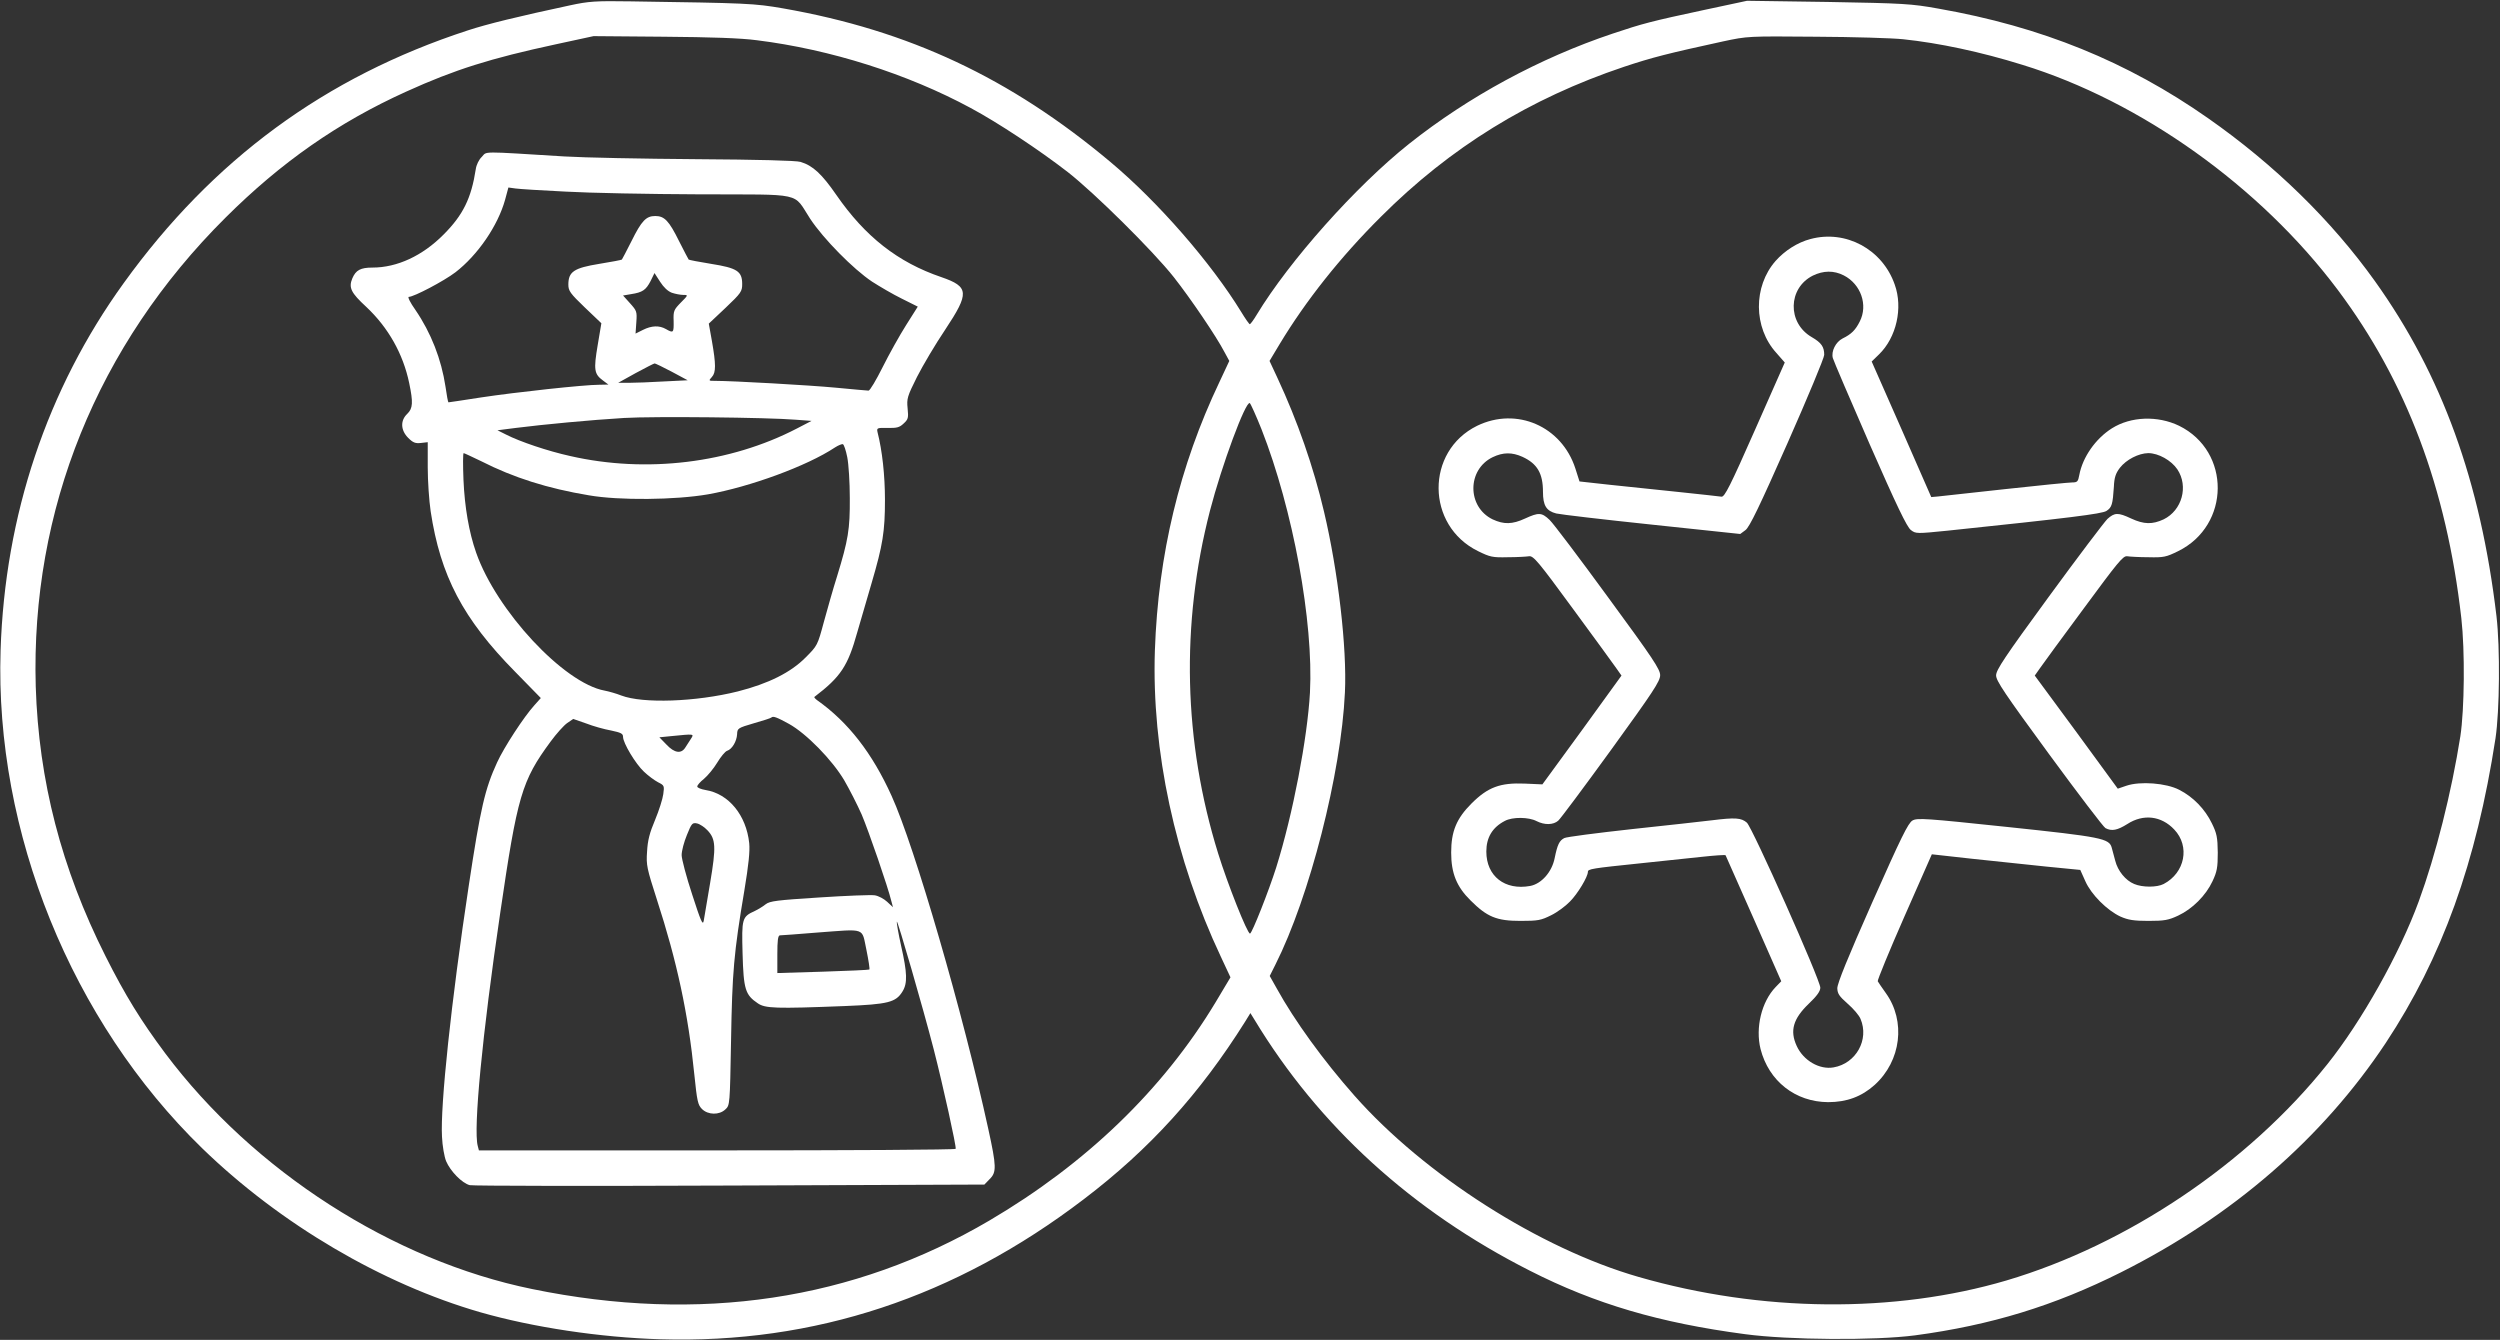
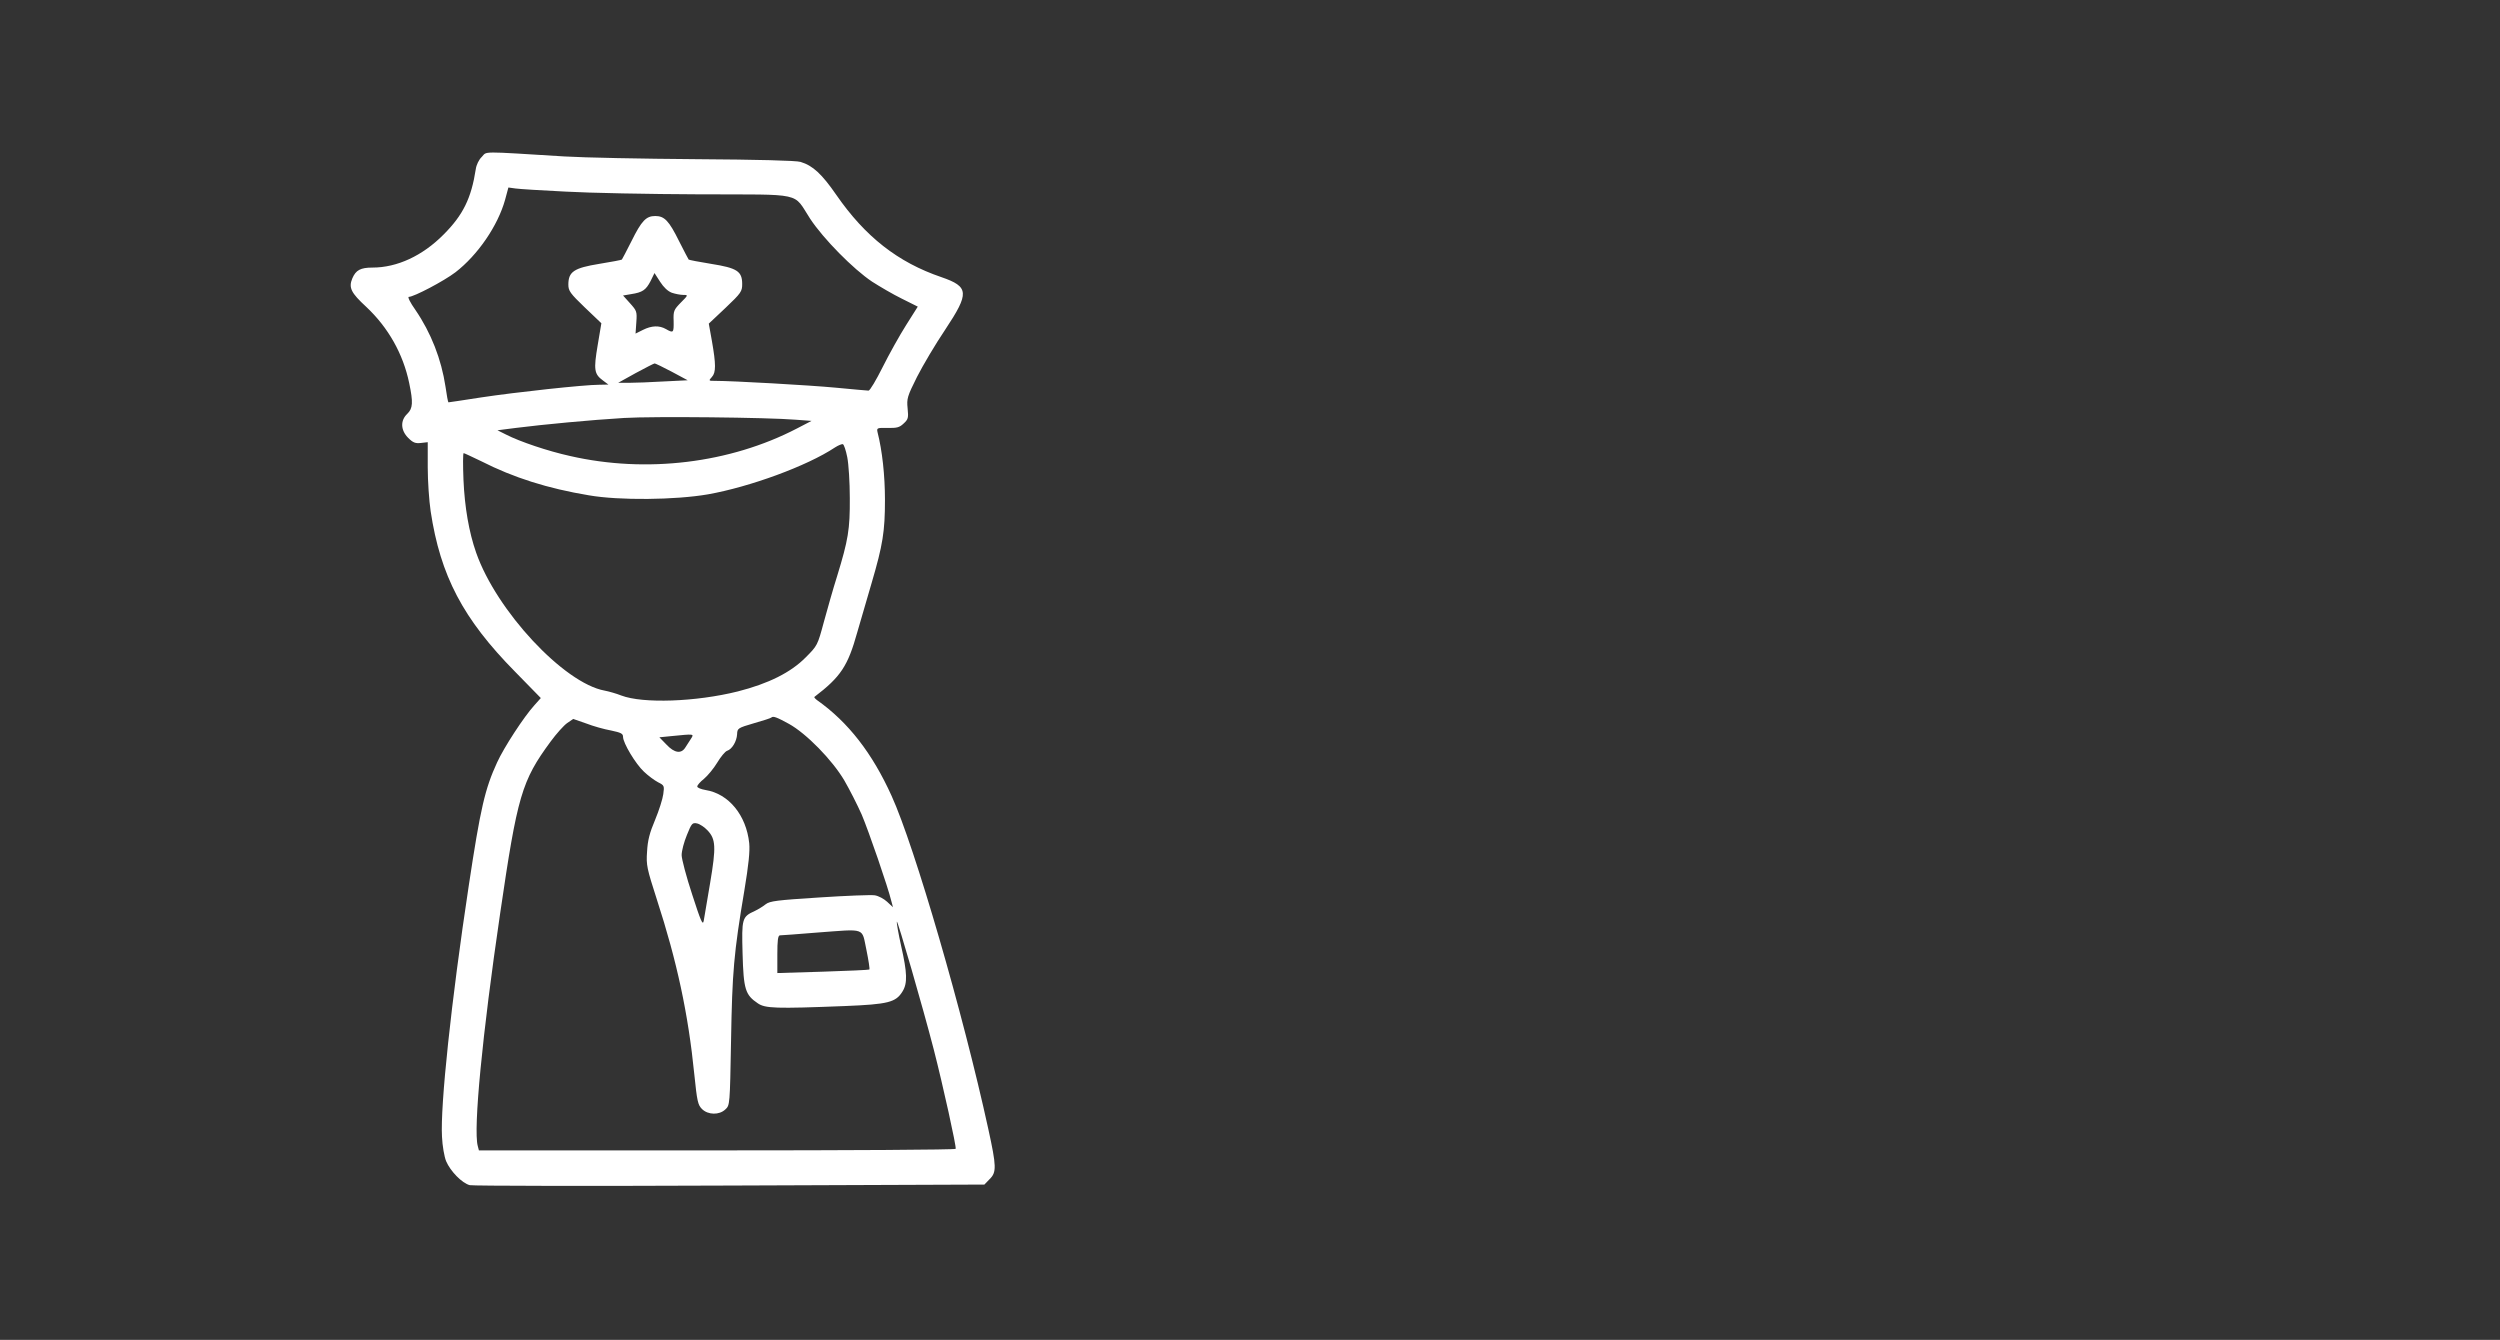
<svg xmlns="http://www.w3.org/2000/svg" version="1.0" width="1280pt" height="686pt" viewBox="0 0 1280 686" preserveAspectRatio="xMidYMid meet">
  <rect x="0" y="0" width="1280" height="686" fill="#333333" stroke="none" />
  <g transform="translate(0,686) scale(0.1,-0.1)" fill="#ffffff" stroke="none">
-     <path d="M2920 6833 c-266 -57 -426 -96 -526 -129 -729 -238 -1305 -661 -1761 -1294 -392 -543 -608 -1188 -630 -1880 -30 -930 363 -1899 1033 -2550 399 -387 921 -694 1424 -839 269 -77 614 -129 920 -138 789 -24 1511 215 2169 717 338 257 594 540 826 909 l27 44 21 -34 c329 -544 806 -979 1410 -1285 334 -170 664 -267 1102 -325 223 -30 665 -33 870 -6 388 52 712 151 1055 323 570 286 1031 686 1355 1174 288 436 464 923 562 1560 21 140 24 462 5 625 -82 691 -279 1235 -622 1715 -223 312 -515 597 -855 835 -414 290 -852 468 -1381 561 -139 25 -177 27 -564 34 l-415 6 -220 -47 c-271 -58 -316 -70 -468 -121 -373 -125 -737 -322 -1042 -564 -273 -217 -614 -600 -781 -876 -16 -27 -32 -48 -35 -48 -3 0 -23 28 -44 63 -154 251 -425 563 -670 768 -513 430 -1031 673 -1675 786 -150 26 -182 27 -780 36 -182 3 -217 0 -310 -20z m955 -179 c377 -47 771 -172 1095 -347 140 -75 351 -215 497 -328 137 -107 436 -403 542 -537 86 -109 219 -305 260 -384 l25 -46 -51 -109 c-204 -429 -313 -883 -330 -1373 -17 -512 103 -1071 338 -1569 l49 -105 -77 -129 c-269 -446 -662 -825 -1157 -1116 -696 -409 -1484 -527 -2341 -351 -714 146 -1427 604 -1879 1207 -124 166 -205 297 -306 498 -226 449 -342 899 -357 1380 -26 904 315 1747 971 2400 285 284 577 488 926 646 249 113 431 170 765 242 l194 42 358 -3 c244 -2 396 -7 478 -18z m5870 5 c181 -19 395 -64 610 -131 605 -186 1218 -623 1615 -1153 351 -469 556 -1013 632 -1680 19 -167 16 -467 -5 -605 -45 -286 -126 -608 -213 -845 -98 -268 -293 -615 -469 -835 -404 -506 -1021 -922 -1642 -1106 -573 -169 -1255 -163 -1883 18 -505 145 -1096 522 -1455 928 -160 181 -307 384 -398 549 l-36 64 29 58 c175 347 337 979 356 1394 11 227 -35 621 -107 925 -54 230 -136 465 -238 684 l-41 88 51 85 c135 224 312 447 519 653 356 356 762 606 1245 768 144 48 227 69 507 130 126 27 128 27 475 24 191 -1 393 -7 448 -13z m-3286 -1997 c161 -410 267 -986 248 -1348 -13 -233 -87 -622 -173 -896 -37 -117 -124 -338 -134 -338 -14 0 -115 255 -163 410 -178 574 -192 1172 -42 1755 60 232 183 564 204 551 5 -4 32 -64 60 -134z" />
    <path d="M2467 6057 c-15 -14 -28 -41 -31 -63 -23 -149 -65 -235 -165 -335 -108 -109 -238 -169 -364 -169 -61 0 -85 -13 -103 -55 -20 -48 -7 -74 71 -146 113 -106 189 -241 220 -390 21 -100 19 -130 -10 -158 -36 -34 -34 -84 5 -123 25 -25 37 -29 65 -26 l35 4 0 -128 c0 -71 7 -172 15 -226 50 -330 165 -550 432 -821 l132 -135 -33 -37 c-53 -58 -156 -216 -191 -293 -62 -135 -85 -233 -145 -631 -90 -594 -146 -1126 -137 -1285 2 -47 12 -103 21 -125 22 -52 82 -113 121 -123 16 -4 616 -5 1332 -2 l1303 5 27 28 c36 35 35 65 -7 257 -129 592 -377 1446 -495 1705 -99 219 -222 377 -380 489 -11 8 -18 16 -15 18 135 103 171 158 219 330 21 73 54 187 74 254 57 194 68 263 68 424 0 126 -14 253 -38 347 -5 22 -2 23 51 22 47 -1 61 2 82 22 24 22 26 29 21 78 -5 50 -2 61 48 161 30 59 95 169 145 243 124 187 122 219 -20 268 -223 76 -390 207 -538 421 -74 107 -120 150 -183 169 -21 7 -222 12 -534 14 -275 2 -579 8 -675 14 -438 27 -395 27 -423 -2z m428 -178 c121 -7 430 -13 687 -14 540 -2 476 13 566 -125 68 -103 221 -258 317 -322 39 -25 107 -65 152 -87 l82 -41 -60 -95 c-33 -52 -87 -149 -120 -215 -33 -66 -65 -120 -72 -120 -7 0 -82 7 -167 15 -138 13 -528 35 -619 35 -33 0 -34 0 -16 20 21 23 21 64 0 184 l-16 89 86 81 c80 76 85 84 85 122 0 65 -26 82 -159 103 -62 10 -113 20 -115 22 -2 2 -24 45 -49 94 -52 105 -75 129 -122 129 -47 0 -70 -24 -122 -129 -25 -49 -47 -92 -49 -94 -2 -2 -54 -12 -116 -22 -129 -21 -158 -40 -158 -106 0 -32 9 -45 84 -117 l85 -81 -19 -113 c-21 -125 -18 -147 27 -180 l28 -21 -48 -1 c-76 0 -427 -38 -605 -65 -89 -14 -164 -25 -166 -25 -2 0 -9 36 -15 80 -21 140 -74 276 -154 393 -27 38 -41 67 -34 67 26 0 180 81 239 126 114 88 217 238 254 371 l17 63 36 -5 c20 -3 135 -10 256 -16z m545 -518 c18 -6 44 -11 59 -11 25 0 25 -1 -13 -39 -36 -37 -39 -43 -37 -95 1 -60 -1 -63 -39 -41 -35 20 -74 18 -118 -4 l-38 -19 4 58 c4 55 2 59 -32 97 l-36 40 41 7 c59 9 76 21 100 67 l20 41 29 -45 c18 -28 39 -48 60 -56z m-1 -404 l82 -44 -122 -6 c-67 -4 -147 -7 -178 -7 l-56 0 90 50 c50 27 93 49 96 49 4 1 44 -19 88 -42z m636 -246 l80 -6 -75 -39 c-343 -178 -770 -230 -1160 -141 -114 25 -259 74 -329 110 l-44 22 94 12 c142 18 387 41 554 51 152 9 733 3 880 -9z m263 -192 c7 -35 13 -129 13 -209 1 -160 -8 -214 -65 -400 -20 -63 -50 -169 -68 -235 -32 -119 -33 -121 -93 -181 -76 -77 -190 -134 -347 -174 -216 -54 -487 -63 -597 -21 -25 10 -64 21 -85 25 -209 38 -554 409 -658 706 -37 105 -59 234 -65 373 -3 75 -3 137 1 137 3 0 43 -19 89 -41 167 -85 342 -140 552 -175 155 -27 443 -24 610 5 214 38 507 145 650 240 17 11 35 18 40 17 6 -1 16 -32 23 -67z m-299 -1365 c89 -49 222 -185 284 -290 26 -45 66 -123 89 -175 36 -85 134 -369 152 -444 l8 -30 -30 28 c-16 15 -44 30 -63 33 -19 3 -147 -2 -284 -11 -217 -14 -253 -18 -275 -35 -14 -11 -38 -26 -55 -34 -66 -30 -68 -38 -63 -219 5 -183 14 -211 78 -254 38 -26 90 -28 445 -14 223 9 262 19 296 75 26 42 24 95 -7 232 -14 63 -24 119 -22 125 3 10 133 -438 189 -655 47 -183 117 -500 112 -508 -2 -5 -552 -8 -1222 -8 l-1219 0 -6 23 c-23 86 23 568 115 1192 88 601 110 677 258 878 30 41 68 83 85 95 l31 21 66 -23 c36 -14 93 -30 127 -36 52 -11 62 -16 62 -33 0 -31 64 -138 107 -178 21 -20 53 -44 72 -54 32 -16 33 -18 27 -61 -3 -24 -22 -84 -42 -132 -28 -66 -38 -105 -41 -162 -5 -70 -1 -86 50 -245 103 -317 161 -586 192 -897 14 -136 18 -155 39 -176 31 -31 89 -32 120 -2 23 21 23 23 29 353 6 351 14 446 68 767 22 133 29 201 25 243 -15 143 -105 253 -223 272 -24 4 -43 12 -43 18 0 7 15 24 34 39 19 16 50 53 68 83 18 30 41 58 51 61 25 8 49 48 51 85 1 30 4 32 86 56 46 13 86 26 89 29 9 9 26 3 90 -32z m-501 -76 c-8 -13 -21 -33 -29 -45 -21 -34 -56 -29 -97 15 l-36 37 60 6 c120 12 118 12 102 -13z m84 -469 c43 -45 45 -85 14 -269 -15 -91 -30 -178 -33 -195 -5 -25 -15 -1 -59 135 -30 91 -54 182 -54 202 0 21 12 67 27 103 24 60 28 64 52 59 14 -3 38 -19 53 -35z m814 -612 c11 -54 18 -99 15 -101 -3 -2 -111 -7 -238 -11 l-233 -7 0 96 c0 70 3 96 13 97 6 0 91 6 187 14 258 19 231 28 256 -88z" />
-     <path d="M9269 5636 c-65 -17 -131 -59 -178 -112 -115 -131 -114 -341 4 -471 l43 -49 -152 -344 c-128 -290 -156 -345 -172 -343 -10 2 -109 12 -219 24 -110 11 -269 28 -354 37 l-154 17 -21 66 c-70 217 -301 317 -503 219 -265 -130 -263 -511 5 -642 61 -30 74 -33 152 -31 47 0 96 3 109 5 22 3 48 -28 223 -267 109 -148 210 -287 224 -307 l26 -37 -202 -279 -203 -278 -91 4 c-125 5 -188 -18 -272 -102 -77 -77 -104 -143 -104 -251 0 -106 28 -175 99 -245 85 -85 134 -105 256 -105 90 0 105 3 157 29 31 15 74 47 96 70 40 40 92 127 92 152 0 15 19 18 270 44 107 11 248 26 313 33 65 7 120 11 122 8 2 -4 67 -150 144 -325 l141 -320 -29 -30 c-72 -75 -104 -208 -77 -317 42 -164 178 -271 346 -272 95 0 171 28 238 88 136 123 161 327 57 471 -19 27 -38 54 -41 60 -2 6 59 155 136 330 l141 320 207 -23 c114 -12 285 -30 380 -40 l173 -17 26 -58 c30 -68 111 -149 180 -181 39 -17 67 -22 143 -22 82 0 103 4 152 27 73 34 142 103 176 176 23 49 27 70 27 147 -1 78 -5 98 -30 149 -35 73 -96 136 -167 172 -67 35 -201 45 -271 21 l-44 -15 -212 290 -213 289 26 37 c14 20 115 159 225 307 174 236 201 270 222 267 13 -2 62 -5 109 -5 78 -2 91 1 152 31 268 132 271 511 5 642 -110 53 -247 48 -344 -13 -84 -53 -150 -148 -167 -239 -6 -33 -10 -38 -35 -38 -16 0 -170 -15 -342 -34 -173 -19 -329 -36 -347 -38 l-34 -3 -152 347 -153 347 37 36 c90 87 124 239 81 358 -63 181 -251 282 -432 233z m171 -186 c88 -45 125 -152 82 -236 -22 -44 -43 -65 -88 -87 -35 -18 -59 -65 -50 -100 3 -12 88 -211 189 -442 137 -312 191 -425 211 -439 25 -19 29 -19 188 -3 621 65 790 86 813 101 28 18 32 34 38 123 2 48 9 69 31 98 33 42 95 74 145 75 52 0 118 -37 149 -83 58 -87 24 -210 -70 -256 -58 -27 -101 -26 -166 4 -68 32 -85 31 -122 -2 -16 -16 -151 -194 -300 -398 -226 -309 -270 -375 -270 -403 0 -28 44 -93 271 -403 149 -203 279 -374 289 -379 32 -17 61 -11 112 21 82 53 174 42 240 -28 82 -86 55 -222 -54 -279 -34 -18 -109 -18 -151 0 -44 18 -84 67 -97 119 -6 23 -14 53 -18 67 -13 47 -51 55 -535 106 -417 44 -461 47 -485 33 -22 -12 -59 -88 -206 -419 -125 -282 -179 -415 -179 -440 1 -28 10 -41 53 -79 29 -25 59 -60 66 -78 45 -106 -23 -228 -138 -248 -72 -13 -155 35 -189 110 -36 78 -18 139 62 216 42 40 59 64 59 82 0 40 -347 818 -376 845 -29 25 -59 27 -180 12 -43 -5 -227 -26 -408 -45 -181 -20 -337 -40 -347 -46 -25 -13 -35 -33 -49 -102 -14 -72 -68 -132 -125 -143 -130 -24 -225 50 -225 176 0 72 31 124 95 157 39 21 122 20 162 -1 41 -21 86 -20 111 2 11 9 133 173 271 363 215 297 251 351 251 382 0 30 -37 86 -266 398 -146 200 -281 379 -300 397 -41 39 -56 39 -126 7 -65 -30 -108 -31 -166 -4 -131 64 -131 254 0 318 54 26 100 26 153 2 76 -35 105 -85 105 -179 0 -70 17 -98 68 -111 20 -5 241 -31 489 -57 l453 -48 27 20 c21 16 72 122 215 445 103 233 188 437 188 452 0 41 -14 62 -64 91 -126 73 -122 251 6 315 54 26 107 27 158 1z" />
  </g>
</svg>